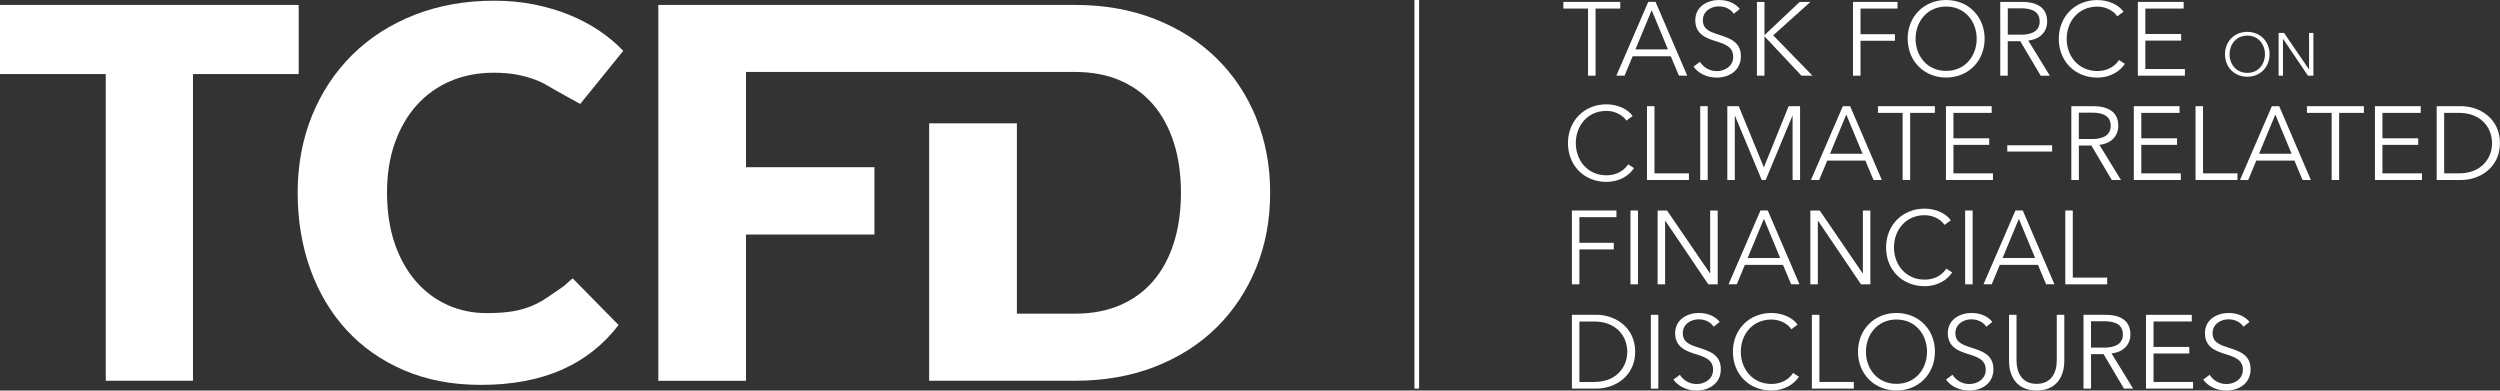
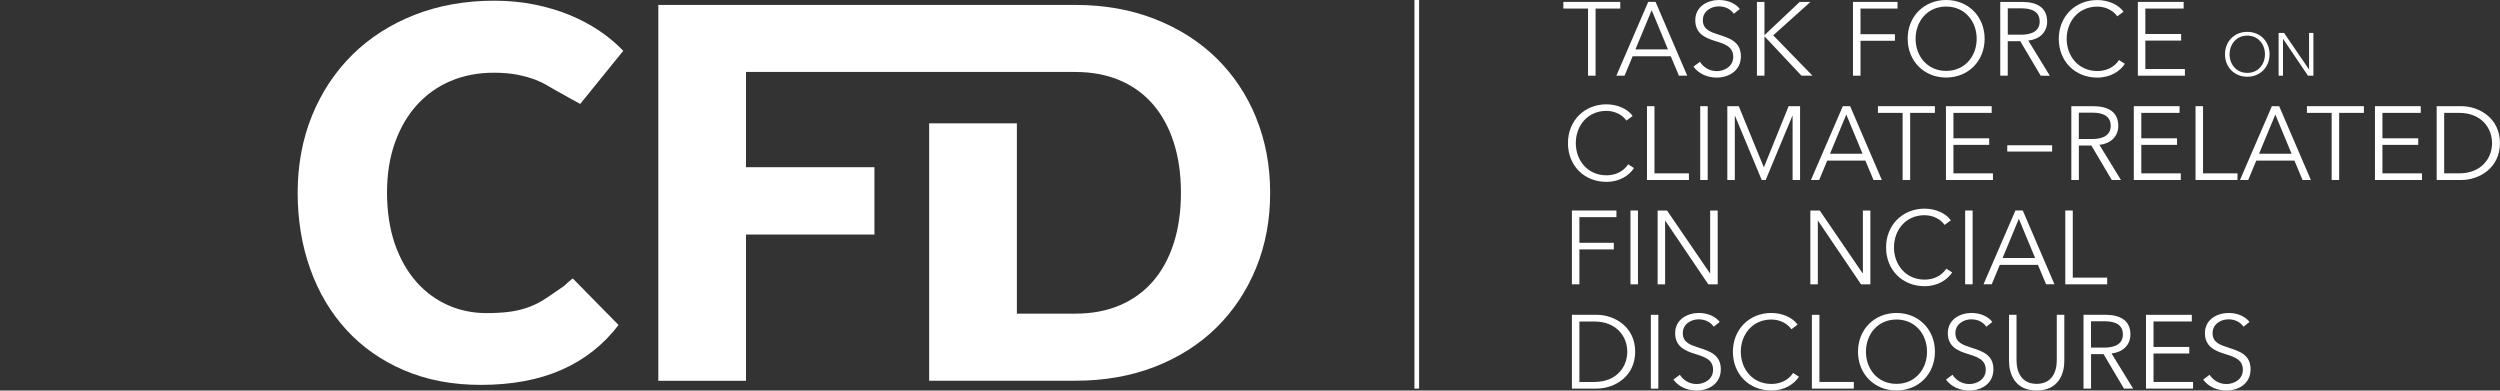
<svg xmlns="http://www.w3.org/2000/svg" id="_レイヤー_2" data-name="レイヤー 2" width="537.77" height="84" viewBox="0 0 537.77 84">
  <rect x="0" y="0" width="537.77" height="84" fill="#333333" stroke="none" />
  <defs>
    <style>
      .cls-1 {
        fill: #fff;
      }

      .cls-2 {
        fill: none;
        stroke: #fff;
        stroke-miterlimit: 10;
      }
    </style>
  </defs>
  <g id="_レイヤー_6" data-name="レイヤー 6">
    <g>
      <g>
        <polygon class="cls-1" points="341.6 16.28 341.6 1.84 336.29 1.84 336.29 .41 348.53 .41 348.53 1.84 343.22 1.84 343.22 16.28 341.6 16.28" />
        <path class="cls-1" d="m355.29,2.2l-3.5,8.43h7l-3.5-8.43Zm5.86,14.08l-1.75-4.17h-8.21l-1.73,4.17h-1.77l6.86-15.88h1.57l6.82,15.88h-1.79Z" />
        <path class="cls-1" d="m365.68,13.3c.7,1.12,1.97,2,3.63,2s3.52-1.03,3.52-3.07c0-2.22-1.86-2.78-3.88-3.41-2.11-.65-4.28-1.57-4.28-4.46C364.67,1.3,367.43,0,369.76,0c2.13,0,3.72.9,4.48,1.93l-1.28,1.03c-.67-.96-1.77-1.59-3.27-1.59s-3.39.94-3.39,2.98,1.68,2.54,3.45,3.12c2.24.74,4.73,1.46,4.73,4.64s-2.69,4.58-5.2,4.58c-1.93,0-3.86-.78-5-2.36l1.39-1.03Z" />
        <polygon class="cls-1" points="387.51 16.28 379.57 7.83 379.55 7.83 379.55 16.28 377.93 16.28 377.93 .41 379.55 .41 379.55 7.54 379.57 7.54 387.13 .41 389.44 .41 381.43 7.6 389.88 16.28 387.51 16.28" />
        <polygon class="cls-1" points="398.59 16.28 398.59 .41 408.17 .41 408.17 1.84 400.21 1.84 400.21 7.36 407.61 7.36 407.61 8.77 400.21 8.77 400.21 16.28 398.59 16.28" />
        <path class="cls-1" d="m425.2,8.34c0-3.7-2.49-6.93-6.57-6.93s-6.57,3.23-6.57,6.93,2.49,6.91,6.57,6.91,6.57-3.21,6.57-6.91m-14.85,0C410.35,3.52,413.9,0,418.63,0s8.28,3.52,8.28,8.34-3.55,8.34-8.28,8.34-8.27-3.52-8.27-8.34" />
-         <path class="cls-1" d="m434.69,7.47c2.58,0,4.06-.94,4.06-2.83,0-2.09-1.59-2.85-3.99-2.85h-2.87v5.67h2.8Zm4.28,8.81l-4.4-7.42h-2.69v7.42h-1.61V.41h4.66c3.14,0,5.43,1.14,5.43,4.24,0,2.36-1.75,3.84-4.06,4.08l4.64,7.56h-1.97Z" />
+         <path class="cls-1" d="m434.69,7.47c2.58,0,4.06-.94,4.06-2.83,0-2.09-1.59-2.85-3.99-2.85h-2.87v5.67h2.8Zm4.28,8.81l-4.4-7.42h-2.69v7.42h-1.61V.41h4.66c3.14,0,5.43,1.14,5.43,4.24,0,2.36-1.75,3.84-4.06,4.08l4.64,7.56Z" />
        <path class="cls-1" d="m457.08,13.73c-1.05,1.59-3.09,2.96-5.94,2.96-4.8,0-8.28-3.52-8.28-8.34s3.55-8.34,8.28-8.34c2.33,0,4.55.96,5.65,2.51l-1.35.99c-.67-1.03-2.26-2.09-4.28-2.09-4.11,0-6.6,3.23-6.6,6.93s2.51,6.93,6.6,6.93c1.82,0,3.56-.72,4.66-2.36l1.26.81Z" />
        <polygon class="cls-1" points="459.87 16.28 459.87 .41 469.72 .41 469.72 1.84 461.48 1.84 461.48 7.31 469.18 7.31 469.18 8.73 461.48 8.73 461.48 14.85 469.99 14.85 469.99 16.28 459.87 16.28" />
        <path class="cls-1" d="m487.21,11.68c0-2.14-1.44-4.02-3.8-4.02s-3.81,1.87-3.81,4.02,1.44,4,3.81,4,3.8-1.86,3.8-4m-8.6,0c0-2.79,2.05-4.83,4.8-4.83s4.79,2.04,4.79,4.83-2.05,4.83-4.79,4.83-4.8-2.04-4.8-4.83" />
        <polygon class="cls-1" points="496.46 16.28 491.11 8.37 491.09 8.37 491.09 16.28 490.15 16.28 490.15 7.08 491.32 7.08 496.67 14.92 496.7 14.92 496.7 7.08 497.63 7.08 497.63 16.28 496.46 16.28" />
        <path class="cls-1" d="m351.49,36.16c-1.06,1.59-3.09,2.96-5.94,2.96-4.8,0-8.27-3.52-8.27-8.34s3.54-8.34,8.27-8.34c2.33,0,4.55.96,5.65,2.51l-1.35.99c-.67-1.03-2.26-2.09-4.28-2.09-4.11,0-6.6,3.23-6.6,6.93s2.51,6.93,6.6,6.93c1.82,0,3.56-.72,4.67-2.36l1.25.81Z" />
        <polygon class="cls-1" points="354.28 38.72 354.28 22.84 355.89 22.84 355.89 37.29 363.3 37.29 363.3 38.72 354.28 38.72" />
        <rect class="cls-1" x="365.73" y="22.84" width="1.61" height="15.88" />
        <polygon class="cls-1" points="385.6 38.72 385.6 24.93 385.55 24.93 379.81 38.72 378.96 38.72 373.22 24.93 373.17 24.93 373.17 38.72 371.56 38.72 371.56 22.84 374.02 22.84 379.41 35.98 379.43 35.98 384.75 22.84 387.21 22.84 387.21 38.72 385.6 38.72" />
        <path class="cls-1" d="m397.15,24.64l-3.5,8.43h7l-3.5-8.43Zm5.86,14.08l-1.75-4.17h-8.21l-1.73,4.17h-1.77l6.86-15.88h1.57l6.82,15.88h-1.79Z" />
        <polygon class="cls-1" points="409.27 38.72 409.27 24.28 403.96 24.28 403.96 22.84 416.21 22.84 416.21 24.28 410.89 24.28 410.89 38.72 409.27 38.72" />
        <polygon class="cls-1" points="418.59 38.72 418.59 22.84 428.43 22.84 428.43 24.28 420.2 24.28 420.2 29.75 427.89 29.75 427.89 31.16 420.2 31.16 420.2 37.29 428.7 37.29 428.7 38.72 418.59 38.72" />
        <rect class="cls-1" x="431.78" y="31.25" width="9.65" height="1.35" />
        <path class="cls-1" d="m449.98,29.91c2.58,0,4.05-.94,4.05-2.83,0-2.09-1.59-2.85-3.99-2.85h-2.87v5.67h2.8Zm4.28,8.81l-4.39-7.42h-2.69v7.42h-1.62v-15.88h4.67c3.14,0,5.43,1.14,5.43,4.24,0,2.36-1.75,3.84-4.06,4.08l4.64,7.56h-1.97Z" />
        <polygon class="cls-1" points="459 38.72 459 22.84 468.84 22.84 468.84 24.28 460.61 24.28 460.61 29.75 468.3 29.75 468.3 31.16 460.61 31.16 460.61 37.29 469.11 37.29 469.11 38.72 459 38.72" />
        <polygon class="cls-1" points="472.28 38.72 472.28 22.84 473.89 22.84 473.89 37.29 481.3 37.29 481.3 38.72 472.28 38.72" />
        <path class="cls-1" d="m489.44,24.64l-3.5,8.43h7l-3.5-8.43Zm5.86,14.08l-1.75-4.17h-8.21l-1.73,4.17h-1.77l6.86-15.88h1.57l6.82,15.88h-1.79Z" />
        <polygon class="cls-1" points="501.56 38.72 501.56 24.28 496.24 24.28 496.24 22.84 508.49 22.84 508.49 24.28 503.17 24.28 503.17 38.72 501.56 38.72" />
        <polygon class="cls-1" points="510.87 38.72 510.87 22.84 520.72 22.84 520.72 24.28 512.48 24.28 512.48 29.75 520.18 29.75 520.18 31.16 512.48 31.16 512.48 37.29 520.98 37.29 520.98 38.72 510.87 38.72" />
        <path class="cls-1" d="m528.97,37.29c4.78,0,7.09-3.23,7.09-6.5s-2.31-6.51-7.09-6.51h-3.21v13.01h3.21Zm-4.82,1.43v-15.88h5.27c3.97,0,8.34,2.65,8.34,7.94s-4.37,7.94-8.34,7.94h-5.27Z" />
        <polygon class="cls-1" points="338.13 61.16 338.13 45.28 347.71 45.28 347.71 46.71 339.74 46.71 339.74 52.23 347.14 52.23 347.14 53.65 339.74 53.65 339.74 61.16 338.13 61.16" />
        <rect class="cls-1" x="350.73" y="45.28" width="1.61" height="15.88" />
        <polygon class="cls-1" points="367.47 61.16 358.23 47.5 358.18 47.5 358.18 61.16 356.57 61.16 356.57 45.28 358.59 45.28 367.83 58.8 367.87 58.8 367.87 45.28 369.49 45.28 369.49 61.16 367.47 61.16" />
-         <path class="cls-1" d="m379.43,47.07l-3.5,8.43h7l-3.5-8.43Zm5.86,14.08l-1.75-4.17h-8.21l-1.73,4.17h-1.77l6.86-15.88h1.57l6.82,15.88h-1.79Z" />
        <polygon class="cls-1" points="400.32 61.16 391.08 47.5 391.03 47.5 391.03 61.16 389.42 61.16 389.42 45.28 391.44 45.28 400.67 58.8 400.72 58.8 400.72 45.28 402.33 45.28 402.33 61.16 400.32 61.16" />
        <path class="cls-1" d="m419.93,58.6c-1.05,1.59-3.09,2.96-5.94,2.96-4.8,0-8.28-3.52-8.28-8.34s3.55-8.34,8.28-8.34c2.33,0,4.55.96,5.65,2.51l-1.35.99c-.67-1.03-2.26-2.09-4.28-2.09-4.11,0-6.6,3.23-6.6,6.93s2.51,6.93,6.6,6.93c1.82,0,3.56-.72,4.66-2.36l1.26.81Z" />
        <rect class="cls-1" x="422.72" y="45.28" width="1.61" height="15.88" />
        <path class="cls-1" d="m434.27,47.07l-3.5,8.43h7l-3.5-8.43Zm5.86,14.08l-1.75-4.17h-8.21l-1.73,4.17h-1.77l6.87-15.88h1.57l6.82,15.88h-1.79Z" />
        <polygon class="cls-1" points="444.26 61.16 444.26 45.28 445.87 45.28 445.87 59.72 453.27 59.72 453.27 61.16 444.26 61.16" />
        <path class="cls-1" d="m342.95,82.16c4.78,0,7.09-3.23,7.09-6.5s-2.31-6.5-7.09-6.5h-3.21v13.01h3.21Zm-4.82,1.43v-15.88h5.27c3.97,0,8.34,2.64,8.34,7.94s-4.37,7.94-8.34,7.94h-5.27Z" />
        <rect class="cls-1" x="355.11" y="67.72" width="1.61" height="15.88" />
        <path class="cls-1" d="m361.35,80.61c.7,1.12,1.97,2,3.63,2s3.52-1.03,3.52-3.07c0-2.22-1.86-2.78-3.88-3.41-2.11-.65-4.28-1.57-4.28-4.46,0-3.05,2.76-4.35,5.09-4.35,2.13,0,3.72.9,4.49,1.93l-1.28,1.03c-.67-.96-1.77-1.59-3.27-1.59s-3.39.94-3.39,2.98,1.68,2.54,3.45,3.12c2.24.74,4.73,1.46,4.73,4.64s-2.69,4.58-5.2,4.58c-1.93,0-3.86-.78-5-2.36l1.39-1.03Z" />
        <path class="cls-1" d="m386.97,81.04c-1.06,1.59-3.09,2.96-5.94,2.96-4.8,0-8.27-3.52-8.27-8.34s3.54-8.34,8.27-8.34c2.33,0,4.55.96,5.65,2.51l-1.35.99c-.67-1.03-2.26-2.09-4.28-2.09-4.1,0-6.59,3.23-6.59,6.93s2.51,6.93,6.59,6.93c1.82,0,3.57-.72,4.67-2.36l1.25.81Z" />
        <polygon class="cls-1" points="389.75 83.59 389.75 67.72 391.37 67.72 391.37 82.16 398.77 82.16 398.77 83.59 389.75 83.59" />
        <path class="cls-1" d="m414.52,75.66c0-3.7-2.49-6.93-6.57-6.93s-6.57,3.23-6.57,6.93,2.49,6.91,6.57,6.91,6.57-3.21,6.57-6.91m-14.85,0c0-4.82,3.55-8.34,8.28-8.34s8.27,3.52,8.27,8.34-3.54,8.34-8.27,8.34-8.28-3.52-8.28-8.34" />
        <path class="cls-1" d="m420,80.61c.7,1.12,1.97,2,3.63,2s3.52-1.03,3.52-3.07c0-2.22-1.86-2.78-3.88-3.41-2.11-.65-4.28-1.57-4.28-4.46,0-3.05,2.76-4.35,5.09-4.35,2.13,0,3.72.9,4.48,1.93l-1.28,1.03c-.67-.96-1.77-1.59-3.27-1.59s-3.39.94-3.39,2.98,1.68,2.54,3.45,3.12c2.24.74,4.73,1.46,4.73,4.64s-2.69,4.58-5.2,4.58c-1.93,0-3.86-.78-5-2.36l1.39-1.03Z" />
        <path class="cls-1" d="m442.43,67.72h1.62v9.96c0,2.65-1.19,6.32-5.95,6.32s-5.94-3.68-5.94-6.32v-9.96h1.61v9.78c0,2.56,1.1,5.07,4.33,5.07s4.33-2.51,4.33-5.07v-9.78Z" />
        <path class="cls-1" d="m452.6,74.78c2.57,0,4.05-.94,4.05-2.83,0-2.09-1.59-2.85-3.99-2.85h-2.87v5.67h2.8Zm4.28,8.81l-4.39-7.42h-2.69v7.42h-1.62v-15.88h4.66c3.14,0,5.43,1.14,5.43,4.24,0,2.36-1.75,3.84-4.06,4.08l4.64,7.56h-1.97Z" />
        <polygon class="cls-1" points="461.62 83.59 461.62 67.72 471.47 67.72 471.47 69.15 463.24 69.15 463.24 74.63 470.93 74.63 470.93 76.04 463.24 76.04 463.24 82.16 471.74 82.16 471.74 83.59 461.62 83.59" />
        <path class="cls-1" d="m475.31,80.61c.7,1.12,1.97,2,3.63,2s3.52-1.03,3.52-3.07c0-2.22-1.86-2.78-3.88-3.41-2.11-.65-4.28-1.57-4.28-4.46,0-3.05,2.76-4.35,5.09-4.35,2.13,0,3.72.9,4.49,1.93l-1.28,1.03c-.67-.96-1.77-1.59-3.27-1.59s-3.39.94-3.39,2.98,1.68,2.54,3.45,3.12c2.24.74,4.73,1.46,4.73,4.64s-2.69,4.58-5.2,4.58c-1.93,0-3.86-.78-5-2.36l1.39-1.03Z" />
      </g>
      <g>
-         <polygon class="cls-1" points="64.25 1.06 64.25 15.93 41.51 15.93 41.51 81.9 22.75 81.9 22.75 15.93 0 15.93 0 1.06 64.25 1.06" />
        <path class="cls-1" d="m123.22,59.91l9.84,10c-3.26,4.26-7.33,7.47-12.23,9.63-4.91,2.16-10.7,3.25-17.4,3.25-6.14,0-11.64-1.05-16.51-3.14-4.87-2.09-8.99-4.98-12.37-8.66-3.38-3.68-5.99-8.05-7.8-13.1-1.81-5.05-2.72-10.53-2.72-16.45s1.04-11.57,3.11-16.62c2.07-5.05,4.97-9.4,8.68-13.07,3.72-3.66,8.17-6.51,13.35-8.55,5.18-2.03,10.89-3.05,17.15-3.05,3.03,0,5.89.27,8.57.81,2.68.54,5.19,1.27,7.52,2.22,2.33.95,4.47,2.07,6.44,3.39,1.96,1.31,3.7,2.77,5.22,4.36l-9.26,11.43s-6.01-3.31-6.8-3.81-1.74-.96-2.83-1.39c-1.09-.42-2.37-.78-3.83-1.08-1.46-.29-3.17-.44-5.13-.44-3.4,0-6.51.6-9.32,1.8-2.81,1.2-5.22,2.92-7.24,5.16-2.02,2.24-3.59,4.95-4.72,8.13-1.13,3.18-1.69,6.75-1.69,10.71s.57,7.82,1.69,11.04c1.13,3.22,2.67,5.93,4.61,8.13,1.94,2.2,4.21,3.87,6.79,5.02,2.59,1.15,5.36,1.72,8.32,1.72,1.7,0,3.26-.08,4.66-.25,1.41-.17,2.71-.46,3.91-.86,1.2-.41,2.35-.93,3.44-1.58,1.09-.65,4.7-3.18,4.7-3.18,0,0,1.62-1.53,1.86-1.58" />
        <path class="cls-1" d="m270.21,25.33c-2.02-4.94-4.86-9.2-8.52-12.79-3.66-3.59-8.07-6.4-13.23-8.43-5.16-2.03-10.89-3.05-17.17-3.05h-89.68v80.85h18.86v-31.46h27.63v-14.48h-27.63V15.48h70.81c3.58,0,6.79.6,9.6,1.8,2.81,1.2,5.19,2.92,7.13,5.16,1.94,2.24,3.43,4.97,4.47,8.19,1.03,3.22,1.55,6.82,1.55,10.82s-.52,7.66-1.55,10.87c-1.04,3.22-2.52,5.95-4.47,8.19-1.94,2.24-4.32,3.96-7.13,5.16-2.81,1.2-6.01,1.8-9.6,1.8h-12.54V26.53h-18.87v55.37h31.41c6.29,0,12.01-1.01,17.17-3.02,5.16-2.02,9.57-4.83,13.23-8.43,3.66-3.61,6.5-7.88,8.52-12.82,2.02-4.94,3.02-10.33,3.02-16.17s-1.01-11.18-3.02-16.12" />
      </g>
      <line class="cls-2" x1="304.76" x2="304.76" y2="83.59" />
    </g>
  </g>
</svg>